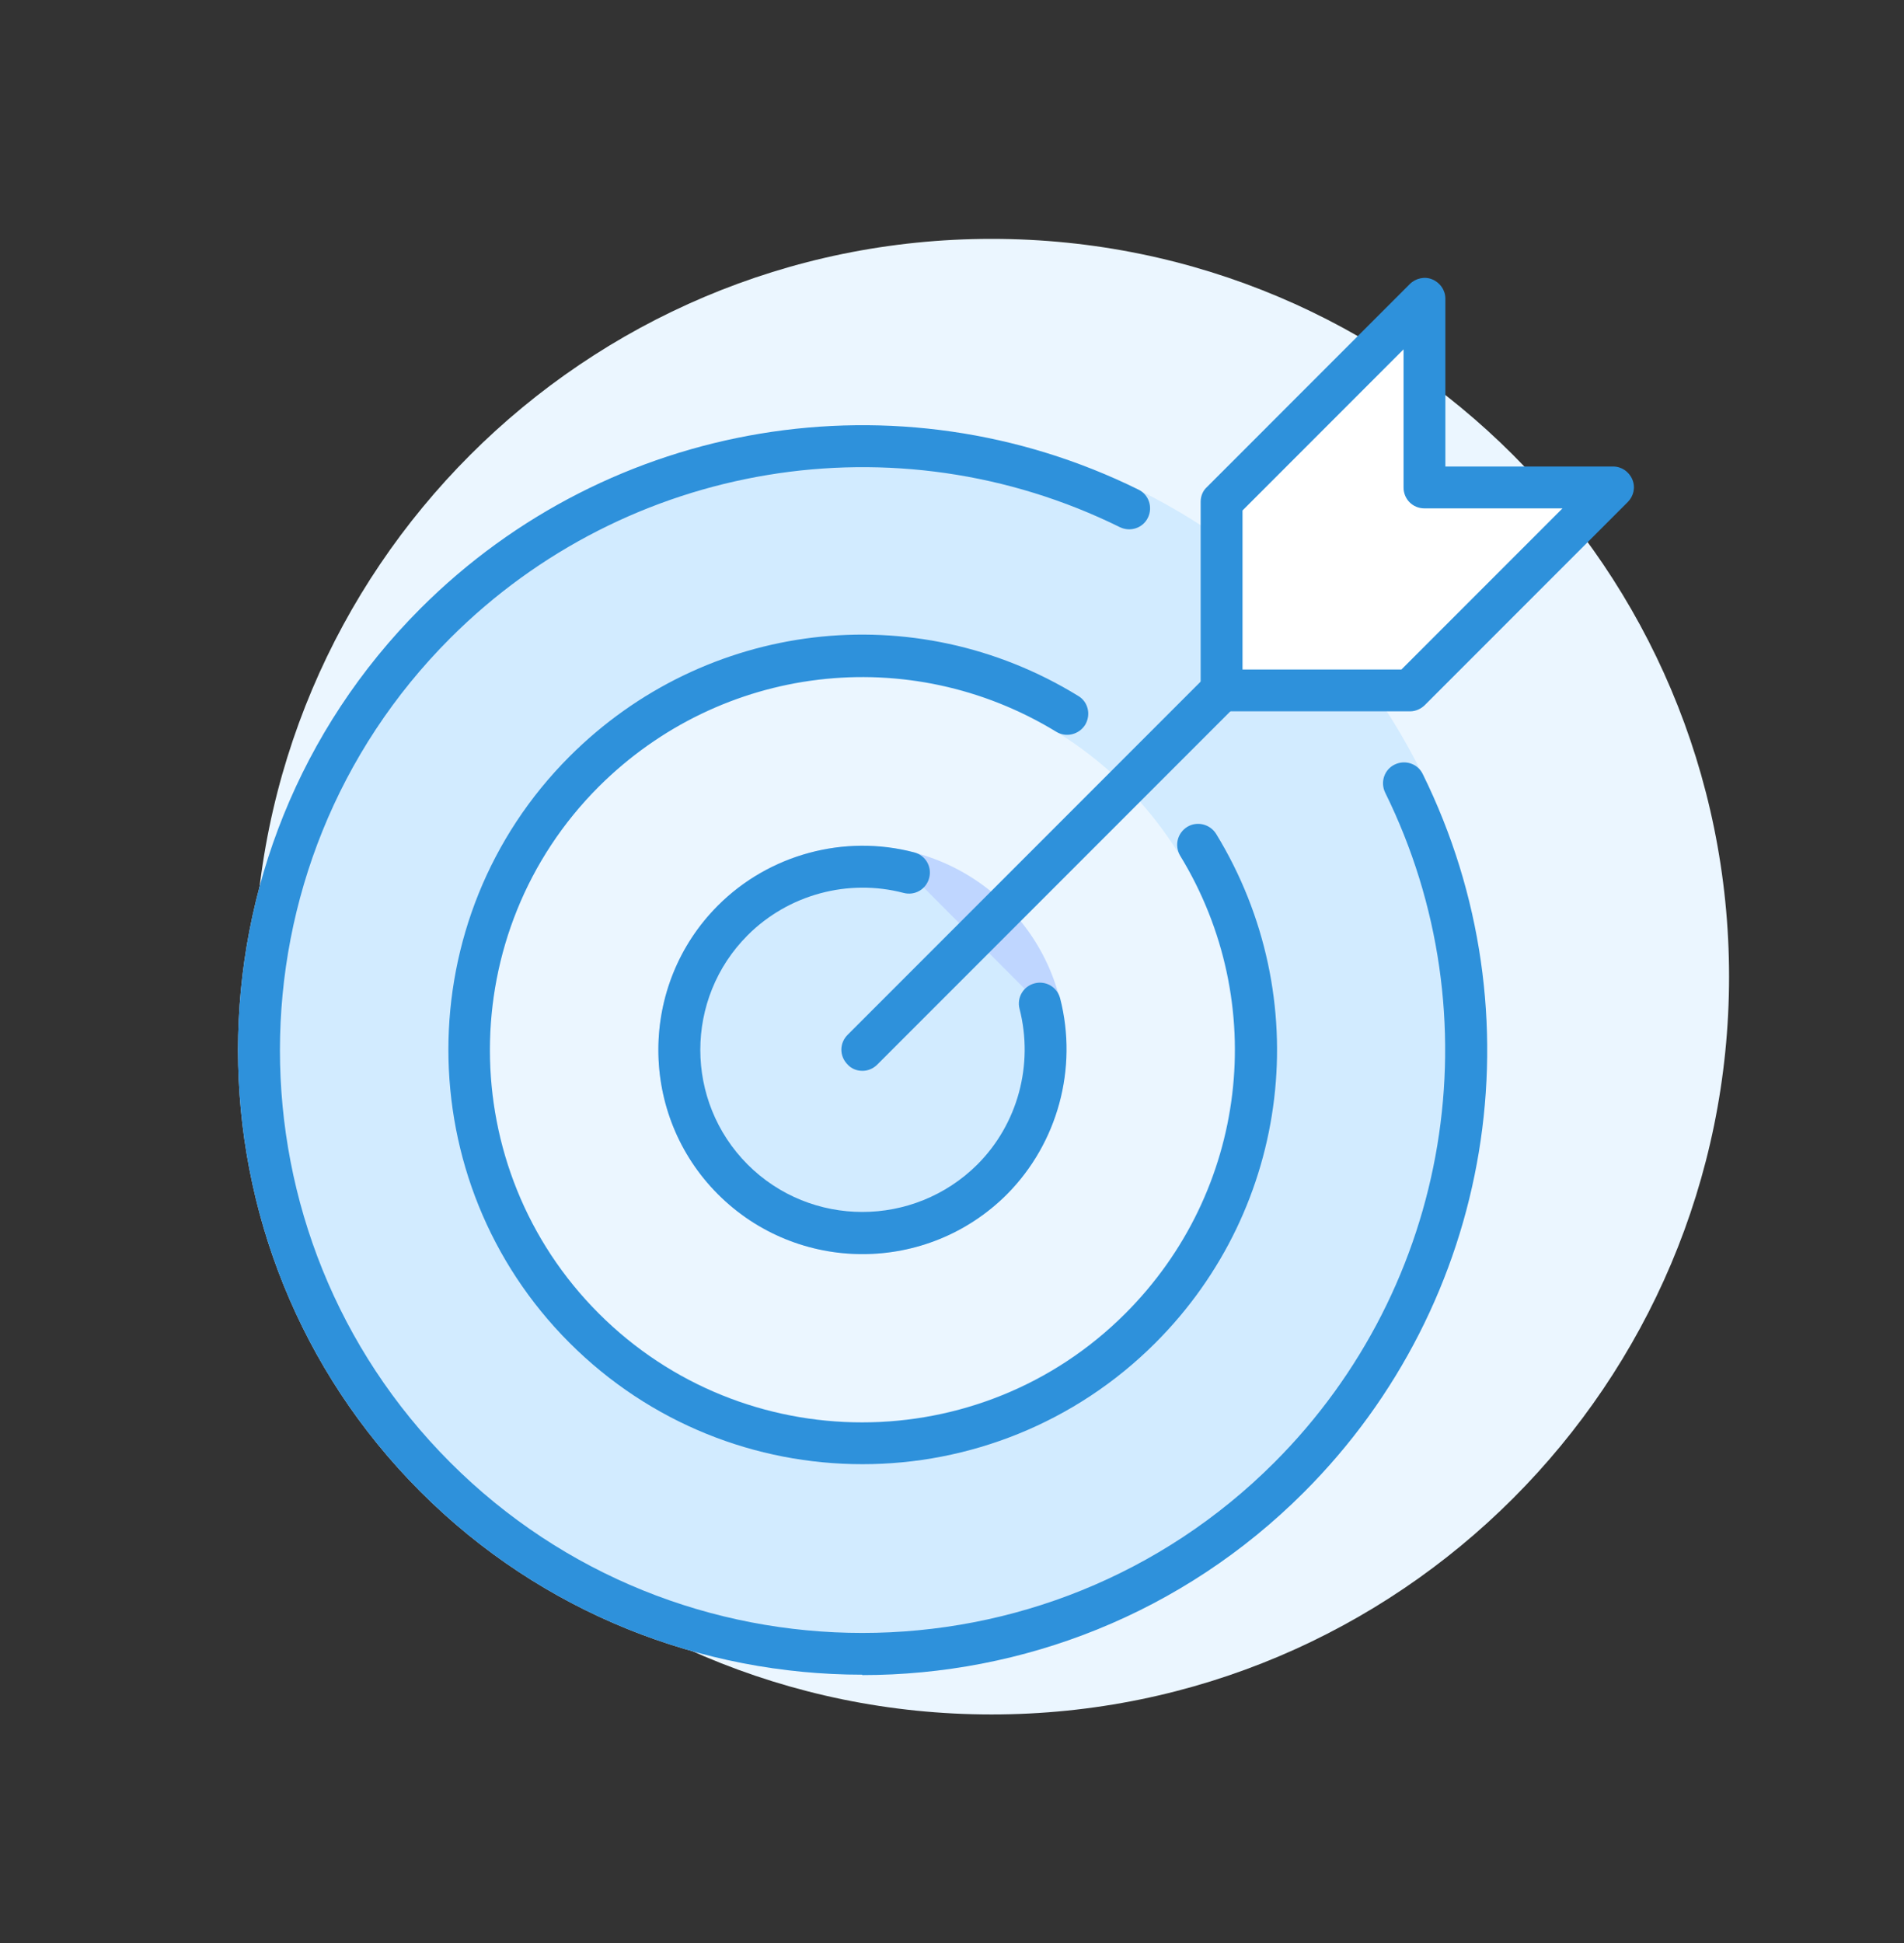
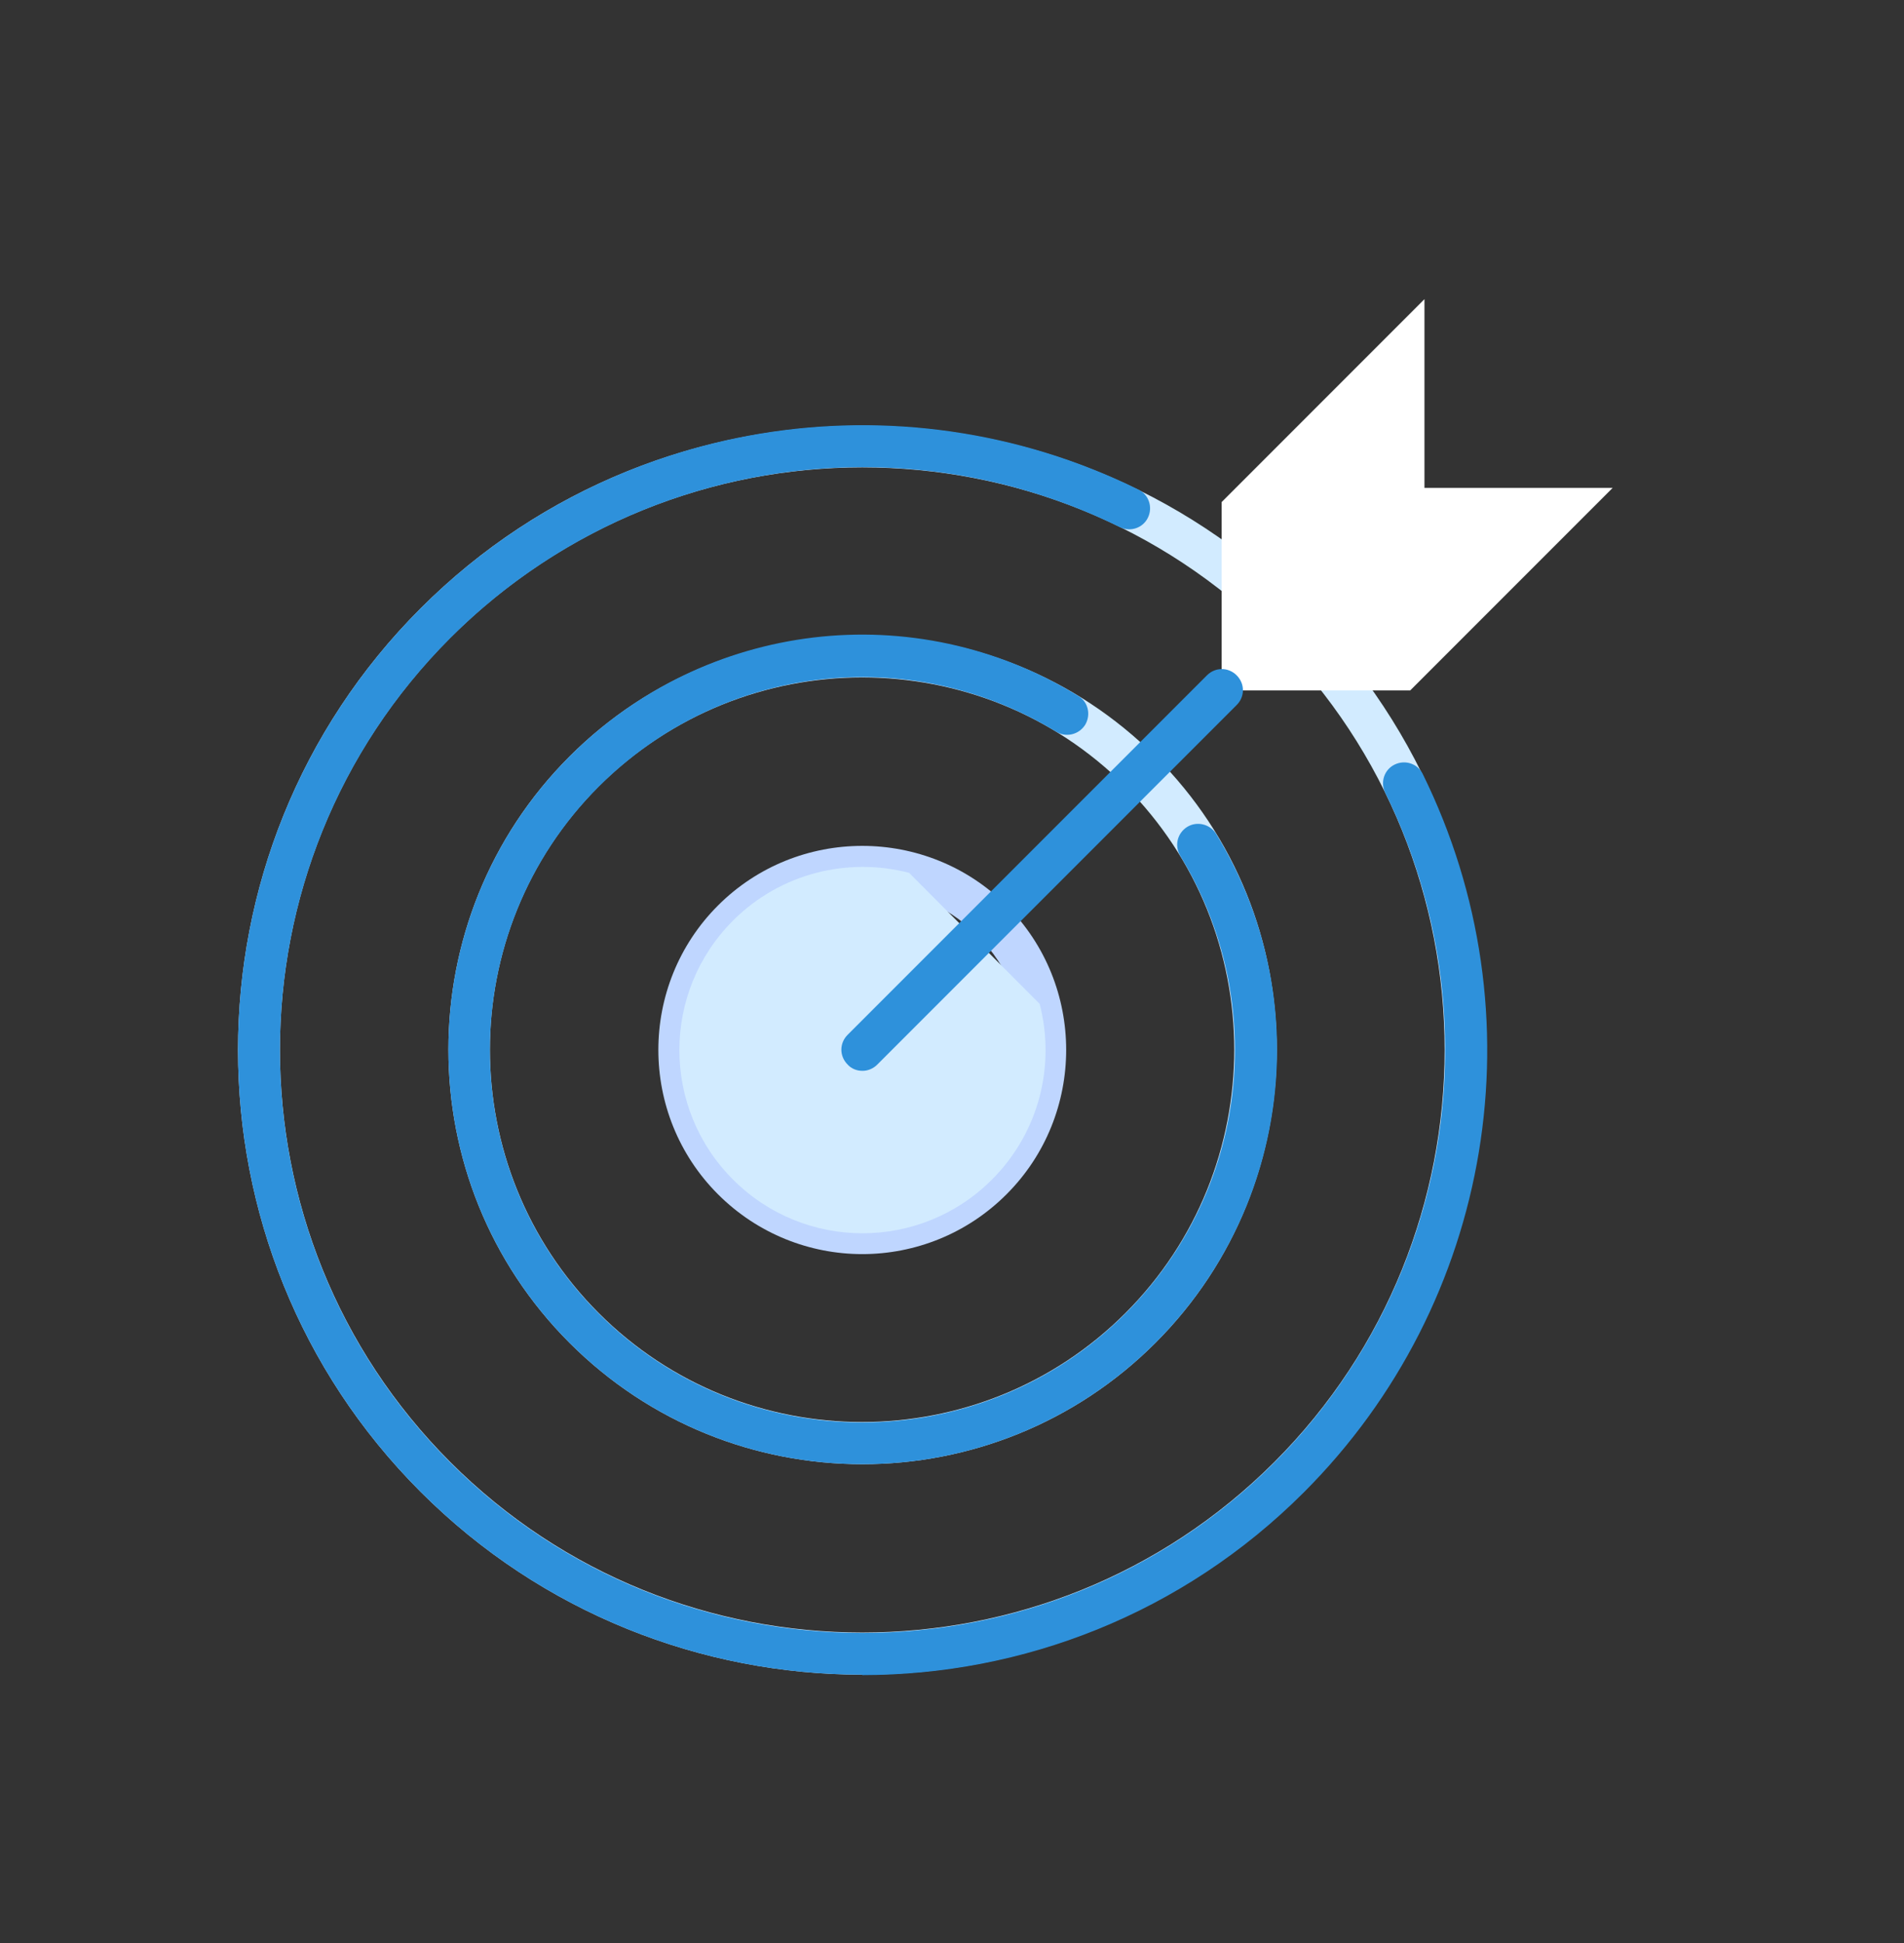
<svg xmlns="http://www.w3.org/2000/svg" width="50" height="51" viewBox="0 0 50 51" fill="none">
  <rect x="0" y="0" width="50" height="51" fill="#333333" stroke="none" />
-   <path d="M26.04 45.001C36.736 45.001 45.406 36.331 45.406 25.635C45.406 14.94 36.736 6.27 26.04 6.27C15.345 6.27 6.675 14.94 6.675 25.635C6.675 36.331 15.345 45.001 26.04 45.001Z" fill="#EBF6FF" />
-   <path d="M33.859 16.353C27.664 10.158 17.635 10.158 11.44 16.353C5.245 22.549 5.245 32.577 11.44 38.772C17.635 44.968 27.664 44.968 33.859 38.772C40.054 32.577 40.054 22.549 33.859 16.353ZM29.949 34.862C25.917 38.893 19.371 38.893 15.339 34.862C11.308 30.831 11.308 24.284 15.339 20.253C19.371 16.222 25.917 16.222 29.949 20.253C33.98 24.284 33.98 30.831 29.949 34.862Z" fill="#D2EBFF" />
  <path d="M22.644 43.957C18.448 43.957 14.241 42.353 11.045 39.157C4.652 32.764 4.652 22.362 11.045 15.969C17.438 9.576 27.84 9.576 34.233 15.969C40.625 22.362 40.625 32.764 34.233 39.157C31.036 42.353 26.84 43.957 22.633 43.957H22.644ZM22.644 12.267C18.723 12.267 14.812 13.761 11.825 16.738C5.86 22.702 5.86 32.413 11.825 38.377C17.789 44.342 27.499 44.342 33.464 38.377C39.428 32.413 39.428 22.702 33.464 16.738C30.476 13.75 26.566 12.267 22.644 12.267ZM22.644 38.432C19.854 38.432 17.075 37.366 14.955 35.246C10.715 31.006 10.715 24.097 14.955 19.857C19.195 15.617 26.093 15.617 30.344 19.857C34.595 24.097 34.584 31.006 30.344 35.246C28.224 37.366 25.434 38.432 22.655 38.432H22.644ZM22.644 17.781C20.14 17.781 17.635 18.737 15.724 20.637C11.912 24.449 11.912 30.655 15.724 34.467C19.535 38.278 25.742 38.278 29.553 34.467C33.365 30.655 33.365 24.449 29.553 20.637C27.642 18.726 25.137 17.781 22.633 17.781H22.644Z" fill="#D2EBFF" />
  <path d="M22.644 38.432C19.854 38.432 17.075 37.366 14.955 35.246C10.715 31.006 10.715 24.097 14.955 19.857C18.525 16.287 24.017 15.628 28.312 18.265C28.576 18.418 28.653 18.759 28.499 19.022C28.334 19.286 27.994 19.363 27.741 19.209C23.874 16.848 18.942 17.441 15.724 20.648C11.912 24.46 11.912 30.666 15.724 34.477C19.536 38.289 25.742 38.289 29.553 34.477C32.761 31.27 33.354 26.327 30.992 22.46C30.838 22.197 30.915 21.867 31.179 21.703C31.432 21.549 31.772 21.626 31.937 21.889C34.562 26.184 33.903 31.687 30.344 35.246C28.224 37.366 25.434 38.432 22.655 38.432H22.644Z" fill="#2E91DB" />
-   <path d="M26.049 30.962C24.171 32.841 21.128 32.841 19.25 30.962C17.371 29.084 17.371 26.041 19.25 24.163C21.128 22.285 24.171 22.285 26.049 24.163C27.927 26.041 27.927 29.084 26.049 30.962Z" fill="#BFD6FF" />
  <path d="M22.644 32.918C21.271 32.918 19.898 32.391 18.854 31.347C16.767 29.26 16.767 25.855 18.854 23.768C20.941 21.681 24.346 21.681 26.433 23.768C28.52 25.855 28.52 29.26 26.433 31.347C25.39 32.391 24.017 32.918 22.644 32.918ZM22.644 23.307C21.556 23.307 20.458 23.724 19.634 24.548C17.976 26.206 17.976 28.909 19.634 30.567C21.293 32.226 23.995 32.226 25.665 30.567C27.323 28.909 27.323 26.206 25.665 24.548C24.83 23.713 23.742 23.307 22.655 23.307H22.644Z" fill="#BFD6FF" />
  <path d="M27.301 26.349C27.718 27.942 27.301 29.71 26.049 30.962C24.171 32.841 21.128 32.841 19.25 30.962C17.371 29.084 17.371 26.041 19.25 24.163C20.502 22.911 22.281 22.494 23.874 22.911" fill="#D2EBFF" />
-   <path d="M22.644 32.918C21.271 32.918 19.898 32.391 18.854 31.347C16.767 29.26 16.767 25.855 18.854 23.768C20.194 22.428 22.172 21.89 24.006 22.373C24.303 22.45 24.478 22.746 24.401 23.043C24.325 23.339 24.028 23.515 23.731 23.438C22.27 23.054 20.7 23.482 19.634 24.548C17.976 26.206 17.976 28.908 19.634 30.567C21.293 32.226 23.995 32.226 25.665 30.567C26.73 29.502 27.148 27.942 26.774 26.481C26.697 26.184 26.873 25.888 27.169 25.811C27.466 25.734 27.763 25.91 27.84 26.206C28.312 28.041 27.774 30.007 26.445 31.347C25.401 32.391 24.028 32.918 22.655 32.918H22.644Z" fill="#2E91DB" />
  <path d="M37.407 7.852V12.806H42.35L37.033 18.122H32.08V13.179L37.407 7.852Z" fill="white" />
-   <path d="M37.033 18.671H32.08C31.772 18.671 31.53 18.43 31.53 18.122V13.168C31.53 13.025 31.585 12.883 31.695 12.784L37.022 7.456C37.176 7.302 37.418 7.248 37.616 7.335C37.824 7.423 37.956 7.621 37.956 7.841V12.245H42.361C42.581 12.245 42.778 12.377 42.866 12.586C42.954 12.795 42.899 13.025 42.745 13.179L37.418 18.506C37.319 18.605 37.176 18.671 37.033 18.671ZM32.629 17.573H36.803L41.032 13.344H37.407C37.099 13.344 36.858 13.102 36.858 12.795V9.17L32.629 13.399V17.573Z" fill="#2E91DB" />
  <path d="M22.644 28.107C22.501 28.107 22.358 28.052 22.259 27.942C22.04 27.722 22.04 27.381 22.259 27.162L31.695 17.726C31.915 17.507 32.255 17.507 32.475 17.726C32.695 17.946 32.695 18.287 32.475 18.506L23.039 27.942C22.93 28.052 22.787 28.107 22.655 28.107H22.644Z" fill="#2E91DB" />
  <path d="M22.644 43.957C18.448 43.957 14.241 42.354 11.045 39.157C4.652 32.764 4.652 22.362 11.045 15.969C16.01 11.005 23.589 9.741 29.894 12.85C30.168 12.982 30.278 13.311 30.146 13.586C30.015 13.86 29.685 13.97 29.41 13.838C23.534 10.939 16.46 12.114 11.825 16.749C5.86 22.714 5.86 32.424 11.825 38.388C17.789 44.353 27.499 44.353 33.464 38.388C38.099 33.753 39.274 26.679 36.374 20.802C36.243 20.528 36.352 20.198 36.627 20.067C36.902 19.935 37.231 20.045 37.363 20.319C40.472 26.624 39.219 34.192 34.243 39.168C31.047 42.365 26.851 43.968 22.644 43.968V43.957Z" fill="#2E91DB" />
</svg>